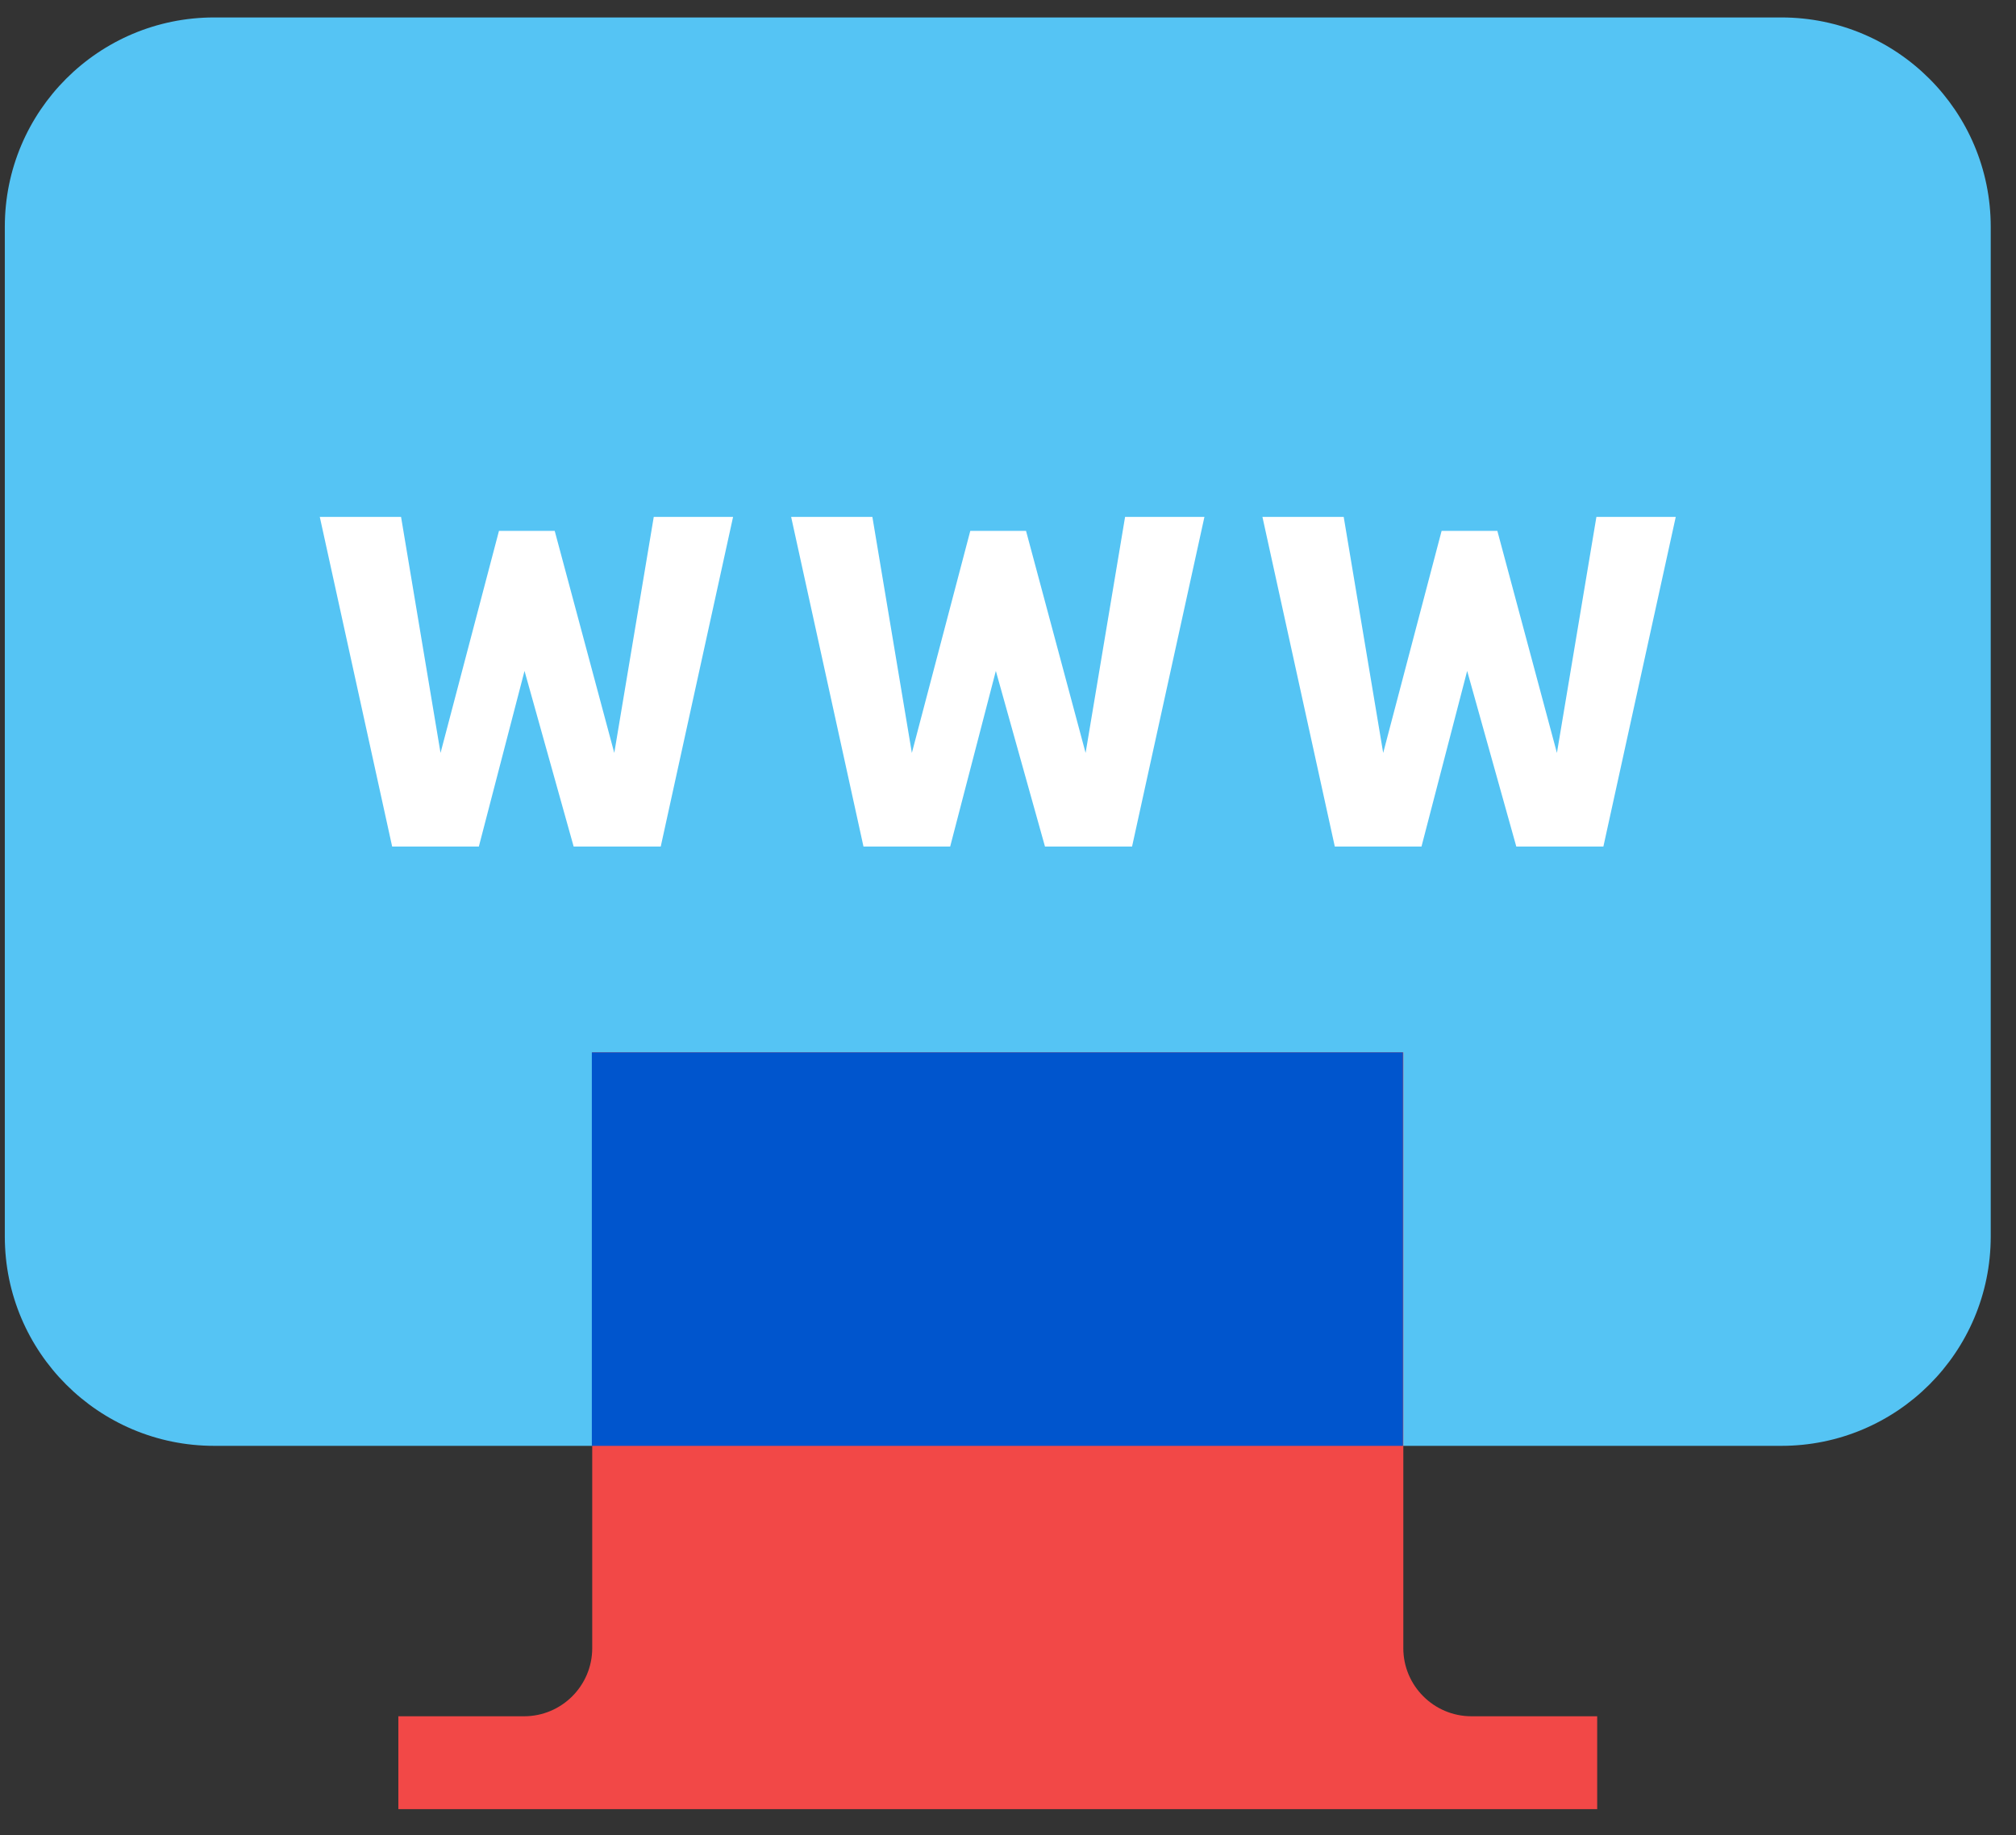
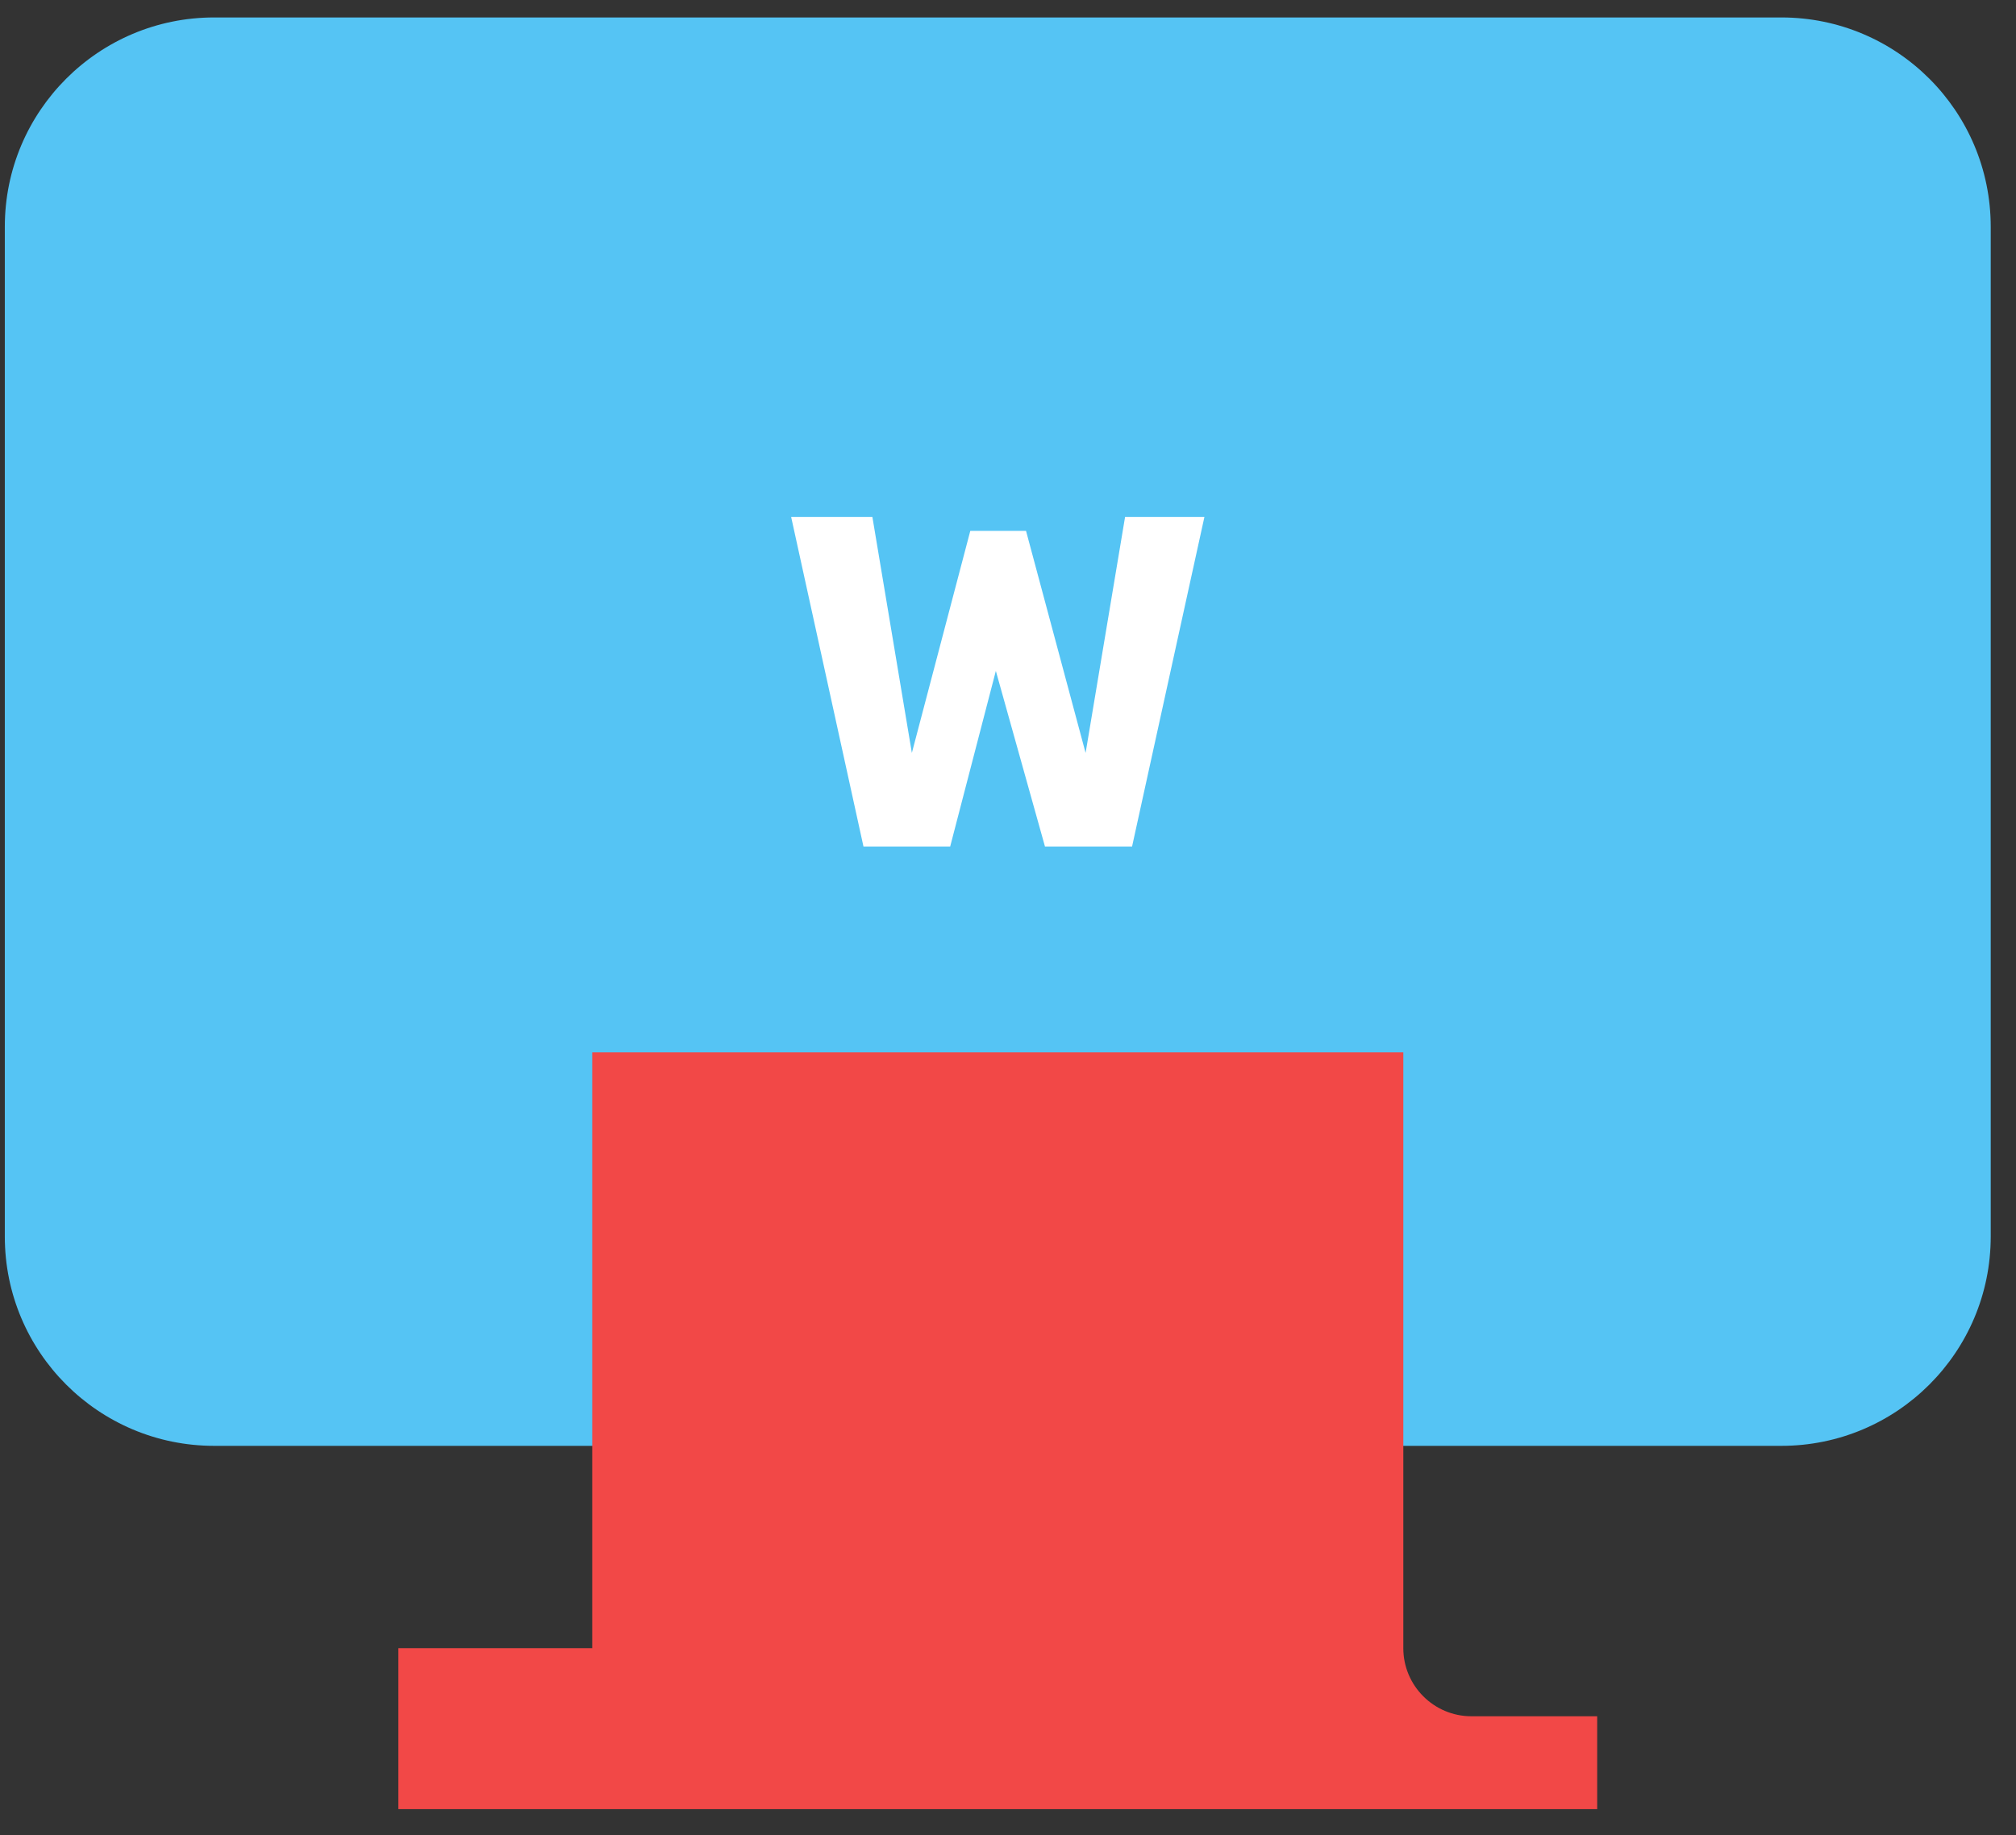
<svg xmlns="http://www.w3.org/2000/svg" width="67" height="61" viewBox="0 0 67 61" fill="none">
  <rect x="0" y="0" width="67" height="61" fill="#333333" stroke="none" />
  <path d="M59.202 0.58H7.117C3.275 0.58 0.16 3.695 0.16 7.538V41.103C0.16 44.946 3.275 48.061 7.117 48.061H59.202C63.045 48.061 66.16 44.946 66.16 41.103V7.538C66.16 3.695 63.045 0.58 59.202 0.58Z" fill="#55C4F4" />
-   <path d="M46.638 54.787V34.982H19.682V54.787C19.682 56.035 18.666 57.05 17.419 57.05H13.239V60.137H53.081V57.05H48.901C47.654 57.05 46.638 56.035 46.638 54.787Z" fill="#F24847" />
-   <path d="M46.625 34.982H19.669V48.061H46.625V34.982Z" fill="#0055CD" />
-   <path d="M19.065 28.14L17.432 22.302L15.914 28.14H13.033L10.628 17.183H13.329L14.641 25.028L16.583 17.646H18.435L20.415 25.028L21.727 17.183H24.363L21.959 28.14H19.078H19.065Z" fill="white" />
+   <path d="M46.638 54.787V34.982H19.682V54.787H13.239V60.137H53.081V57.05H48.901C47.654 57.05 46.638 56.035 46.638 54.787Z" fill="#F24847" />
  <path d="M34.729 28.14L33.096 22.302L31.578 28.14H28.697L26.293 17.183H28.993L30.305 25.028L32.247 17.646H34.099L36.079 25.028L37.391 17.183H40.028L37.623 28.14H34.742H34.729Z" fill="white" />
-   <path d="M50.393 28.14L48.76 22.302L47.242 28.14H44.361L41.956 17.183H44.657L45.969 25.028L47.911 17.646H49.763L51.743 25.028L53.055 17.183H55.692L53.287 28.14H50.406H50.393Z" fill="white" />
</svg>